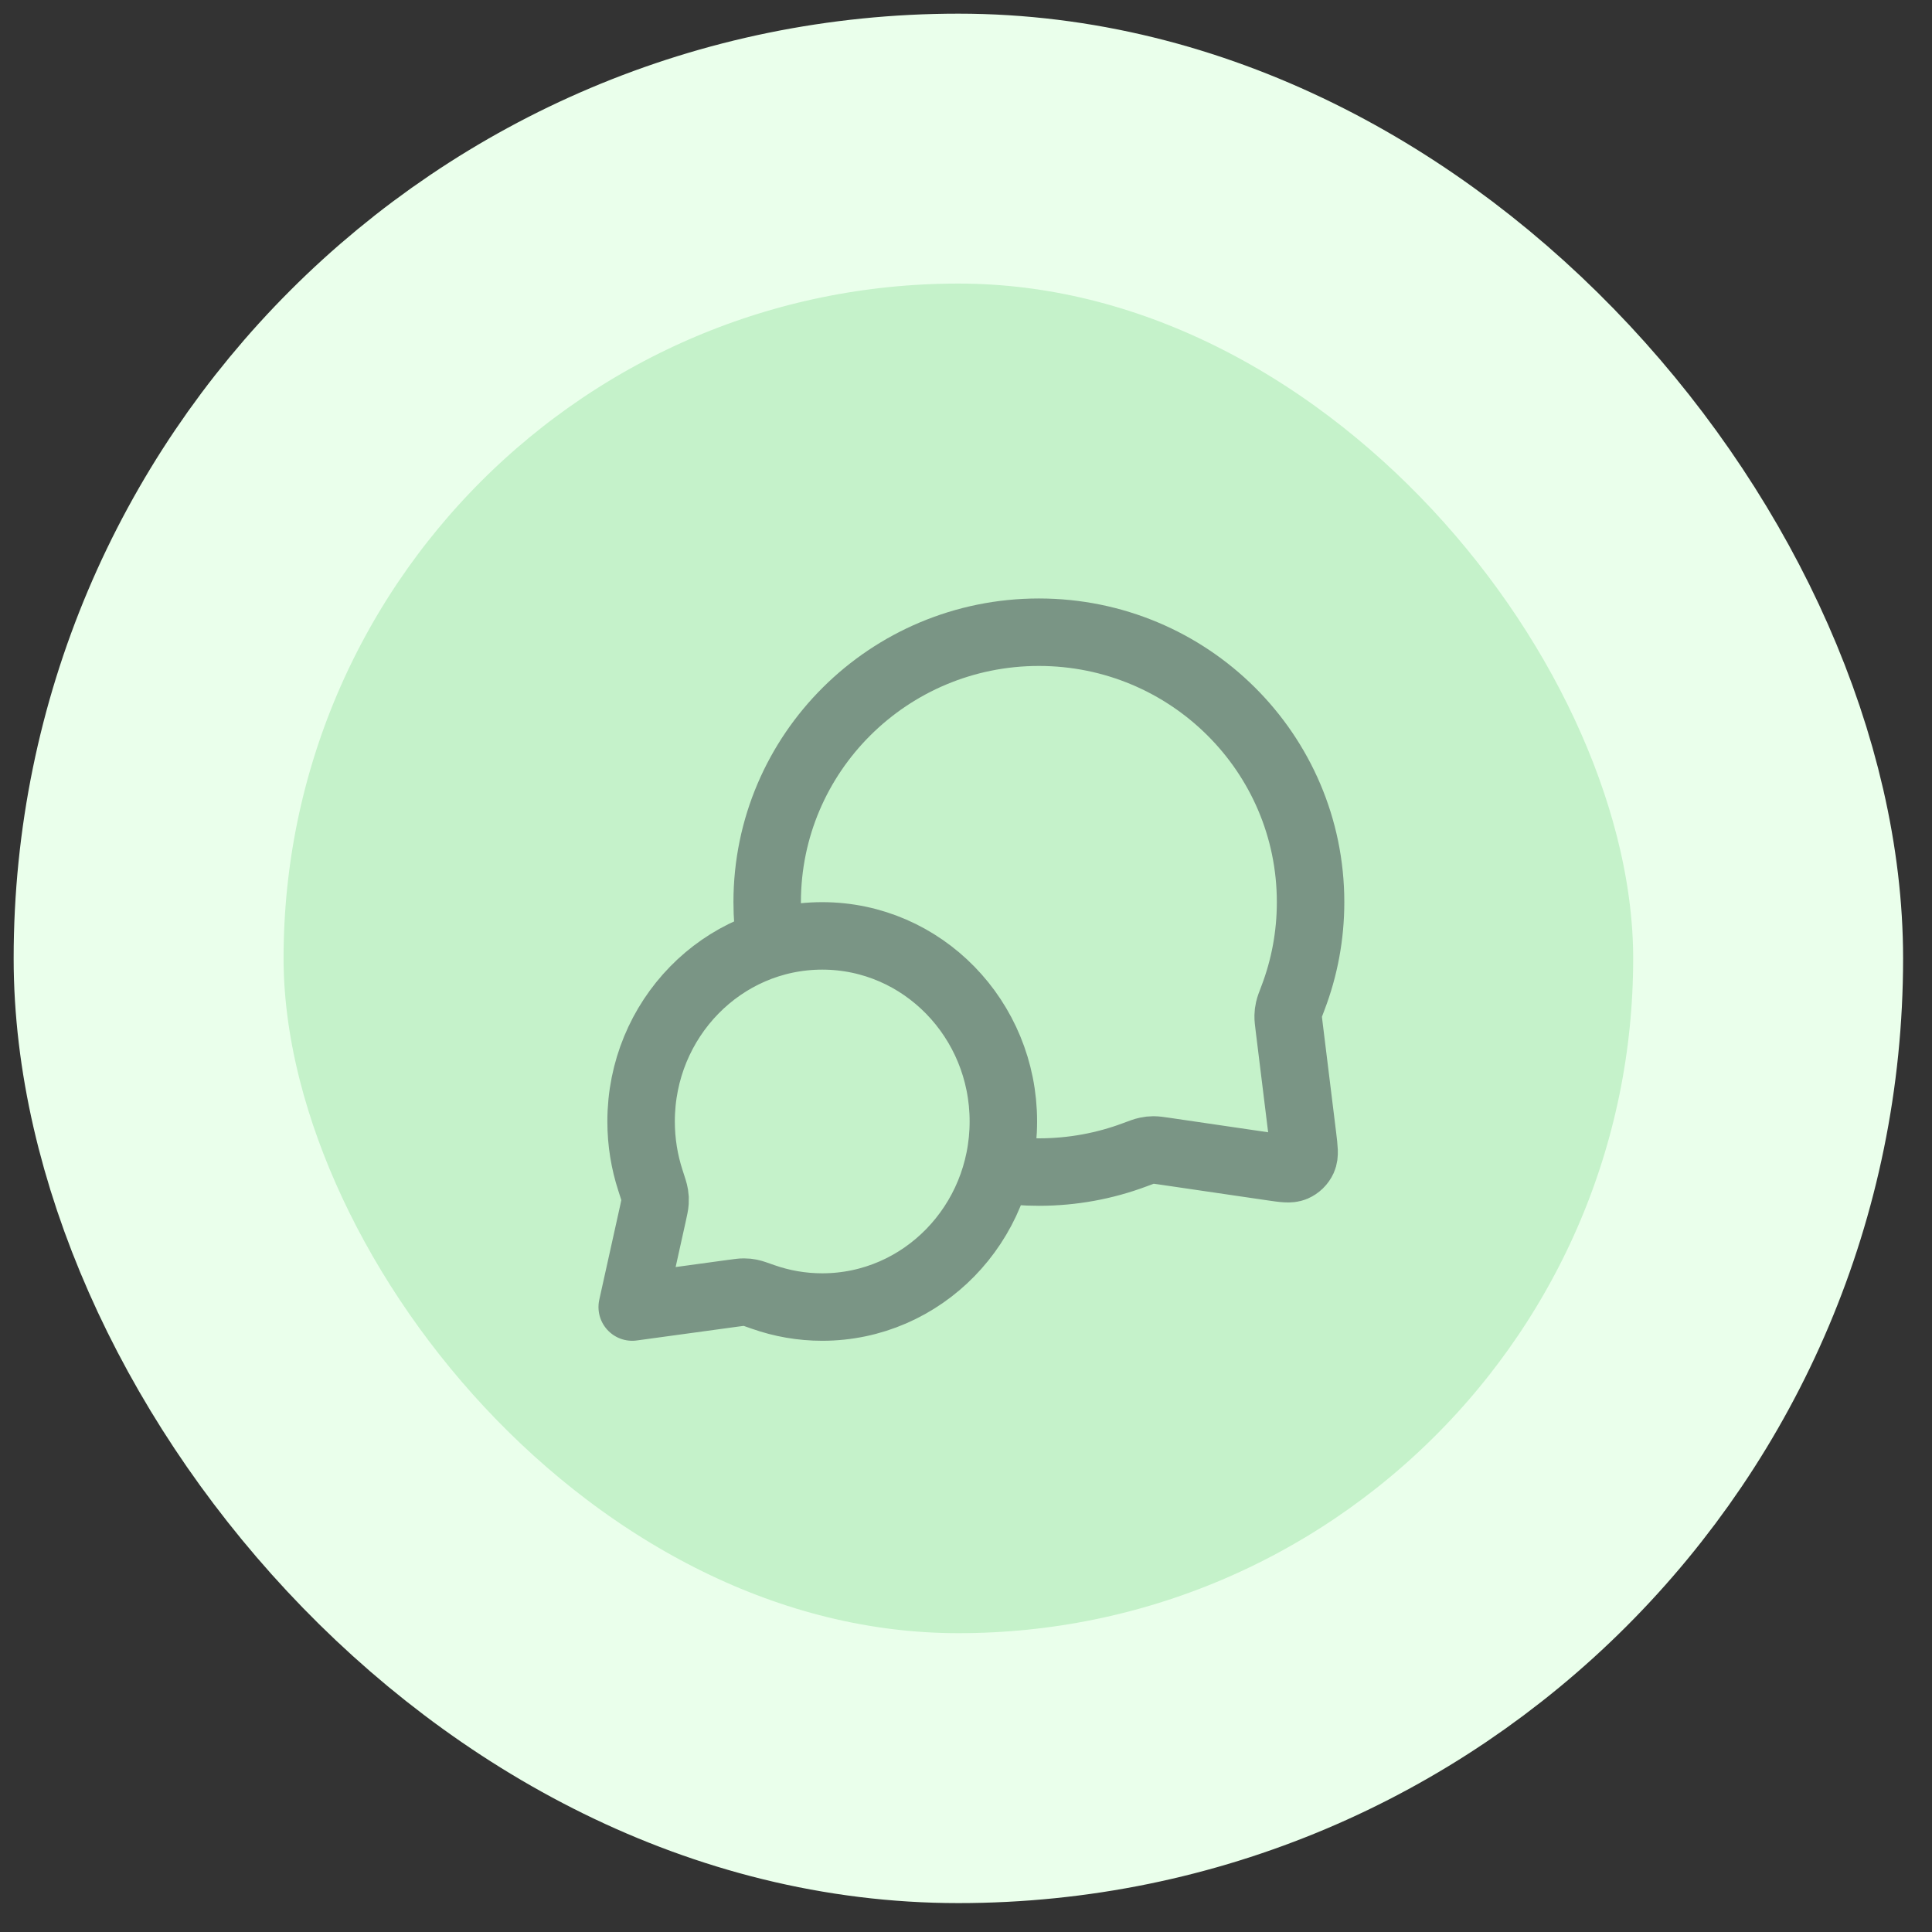
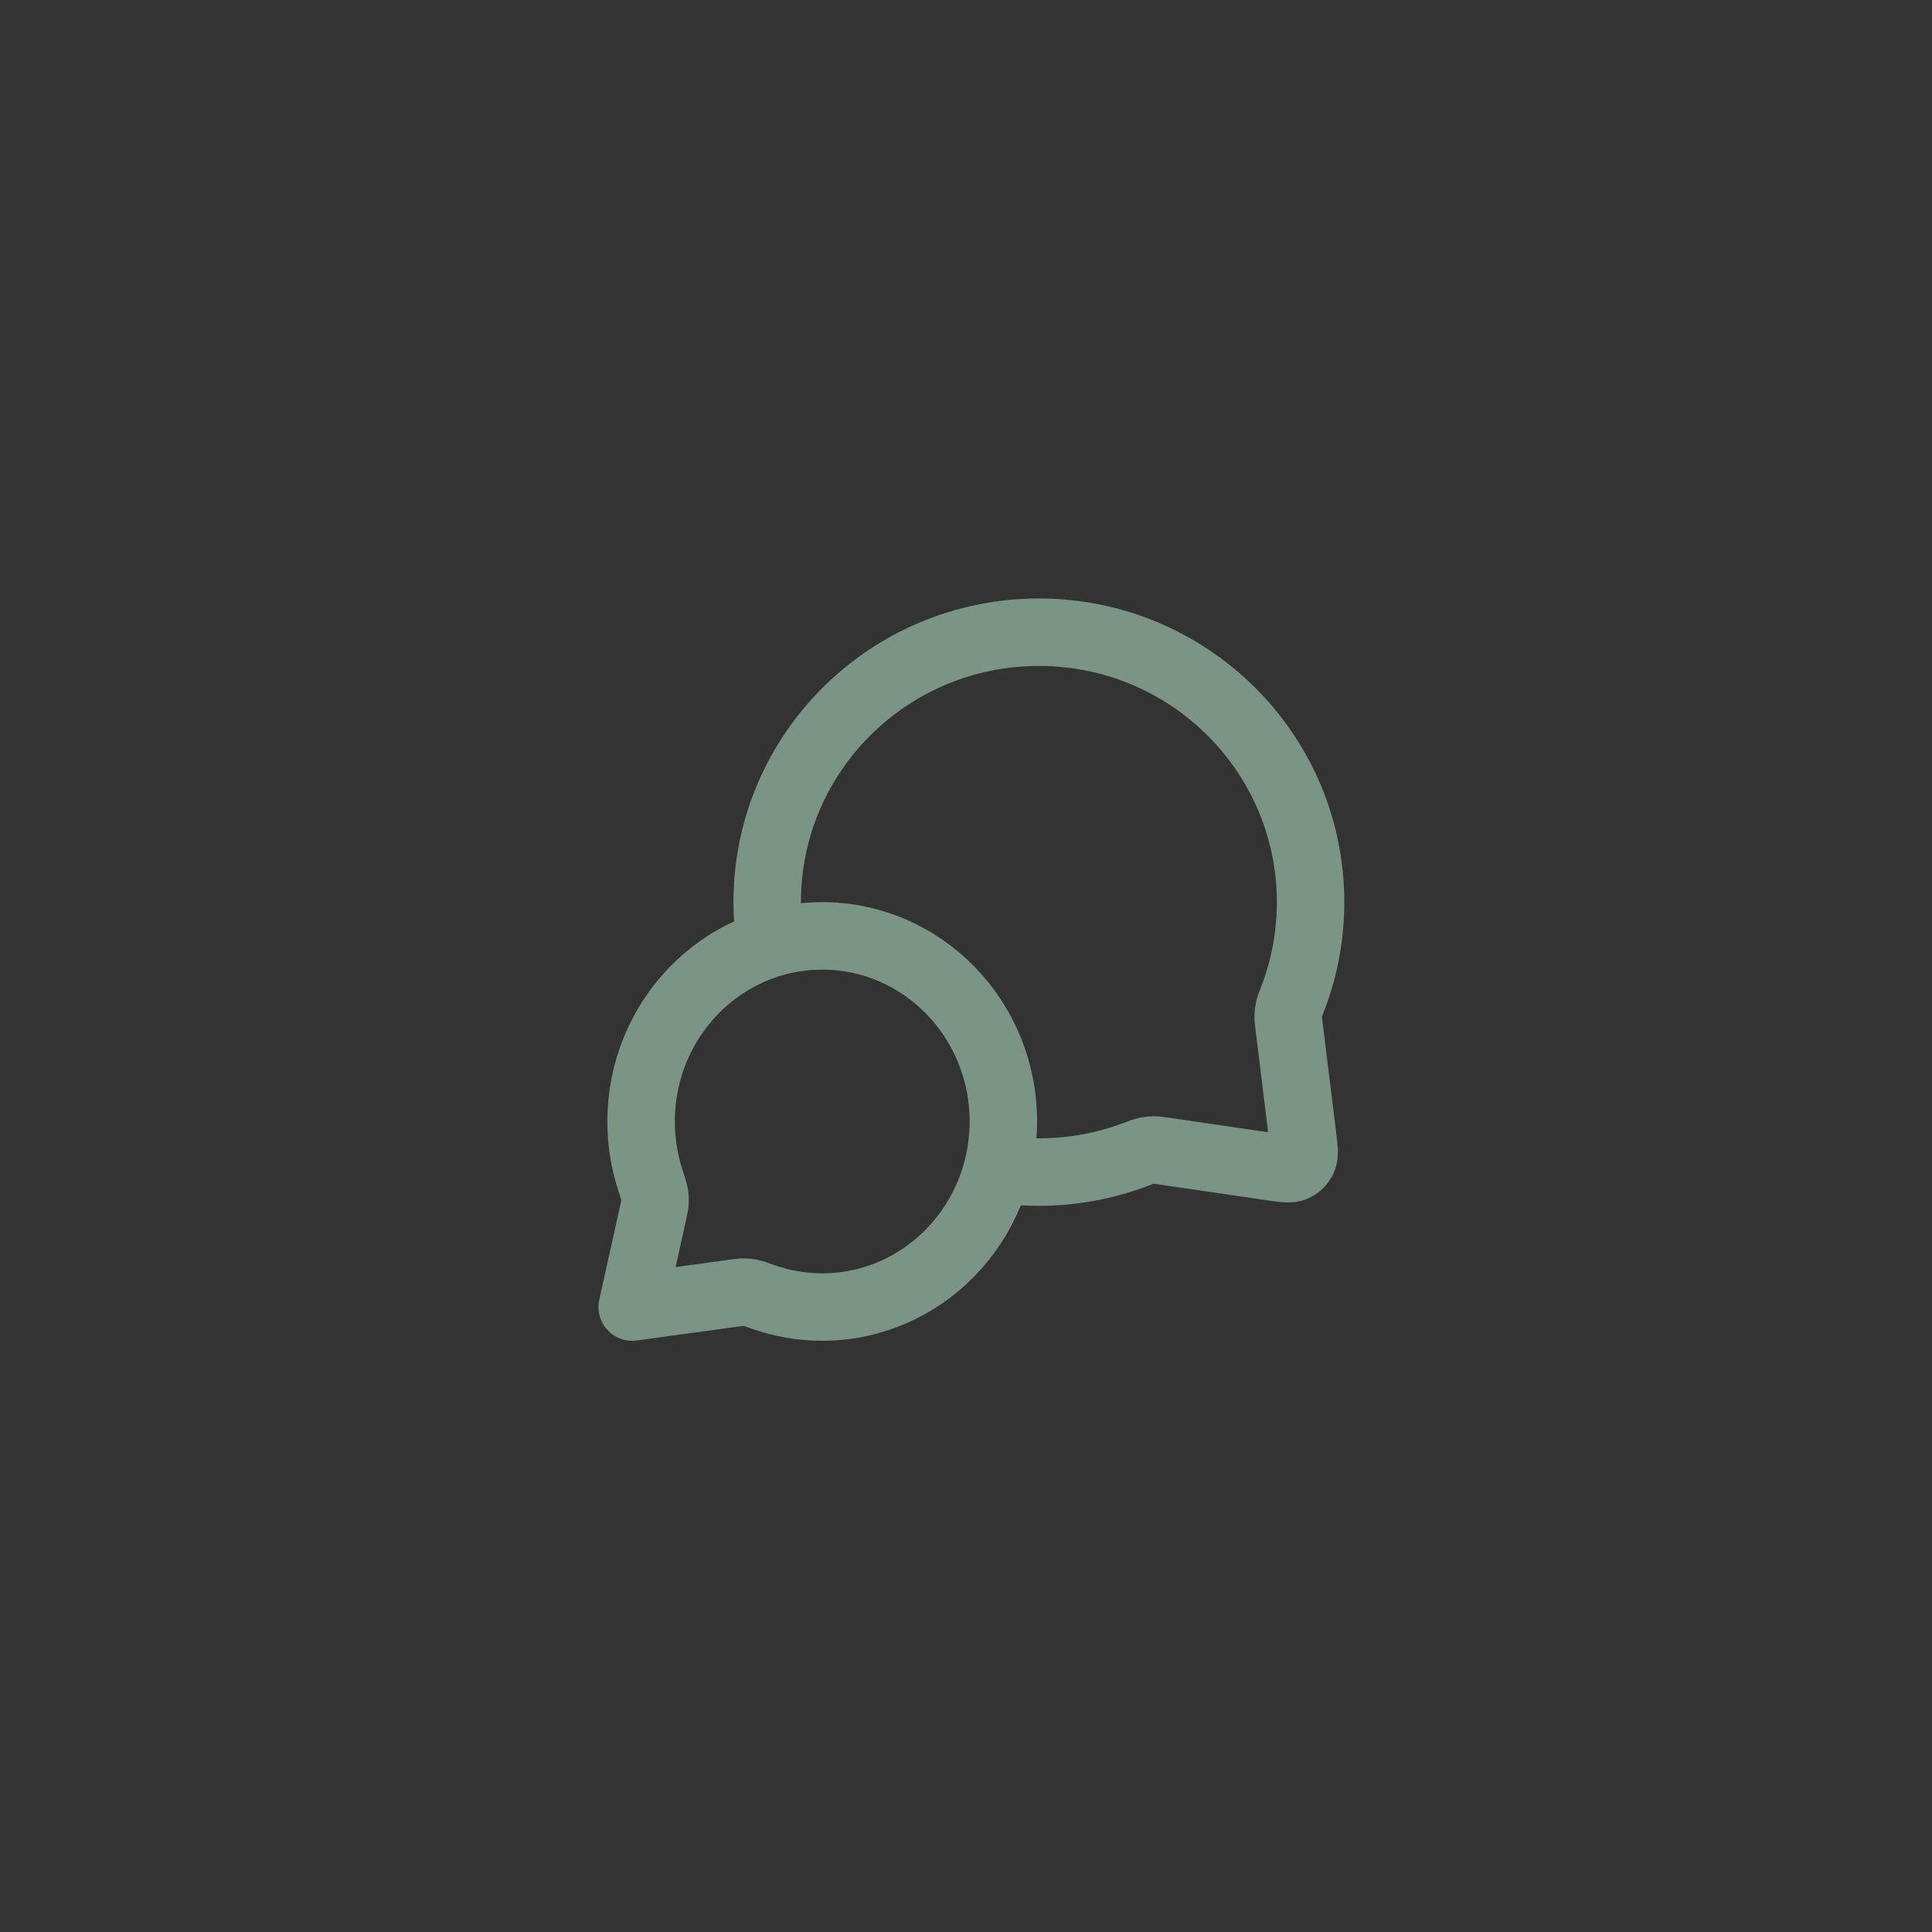
<svg xmlns="http://www.w3.org/2000/svg" width="65" height="65" viewBox="0 0 65 65" fill="none">
  <rect x="0" y="0" width="65" height="65" fill="#333333" stroke="none" />
-   <rect x="5" y="5" width="54.487" height="54.487" rx="27.244" fill="#C5F2CA" />
-   <rect x="5" y="5" width="54.487" height="54.487" rx="27.244" stroke="#EAFFEB" stroke-width="9.081" />
  <path d="M25.918 31.747C25.848 31.292 25.811 30.826 25.811 30.352C25.811 25.336 29.904 21.27 34.952 21.27C40.001 21.27 44.093 25.336 44.093 30.352C44.093 31.485 43.884 32.569 43.503 33.569C43.423 33.777 43.384 33.881 43.366 33.962C43.348 34.042 43.341 34.099 43.339 34.181C43.337 34.264 43.349 34.356 43.371 34.539L43.828 38.251C43.877 38.653 43.902 38.854 43.835 39C43.777 39.128 43.673 39.229 43.544 39.285C43.396 39.348 43.196 39.319 42.795 39.26L39.179 38.73C38.99 38.703 38.896 38.689 38.81 38.689C38.725 38.69 38.666 38.696 38.583 38.714C38.499 38.731 38.391 38.771 38.176 38.852C37.174 39.227 36.087 39.433 34.952 39.433C34.477 39.433 34.011 39.397 33.556 39.328M27.663 43.974C31.029 43.974 33.757 41.178 33.757 37.73C33.757 34.282 31.029 31.487 27.663 31.487C24.298 31.487 21.569 34.282 21.569 37.73C21.569 38.423 21.68 39.09 21.883 39.713C21.969 39.976 22.012 40.108 22.026 40.198C22.041 40.292 22.044 40.345 22.038 40.44C22.033 40.531 22.01 40.633 21.965 40.839L21.27 43.974L24.67 43.509C24.856 43.484 24.948 43.471 25.029 43.472C25.115 43.472 25.16 43.477 25.244 43.494C25.323 43.51 25.441 43.551 25.677 43.635C26.3 43.854 26.968 43.974 27.663 43.974Z" stroke="#7A9585" stroke-width="2.27" stroke-linecap="round" stroke-linejoin="round" />
</svg>